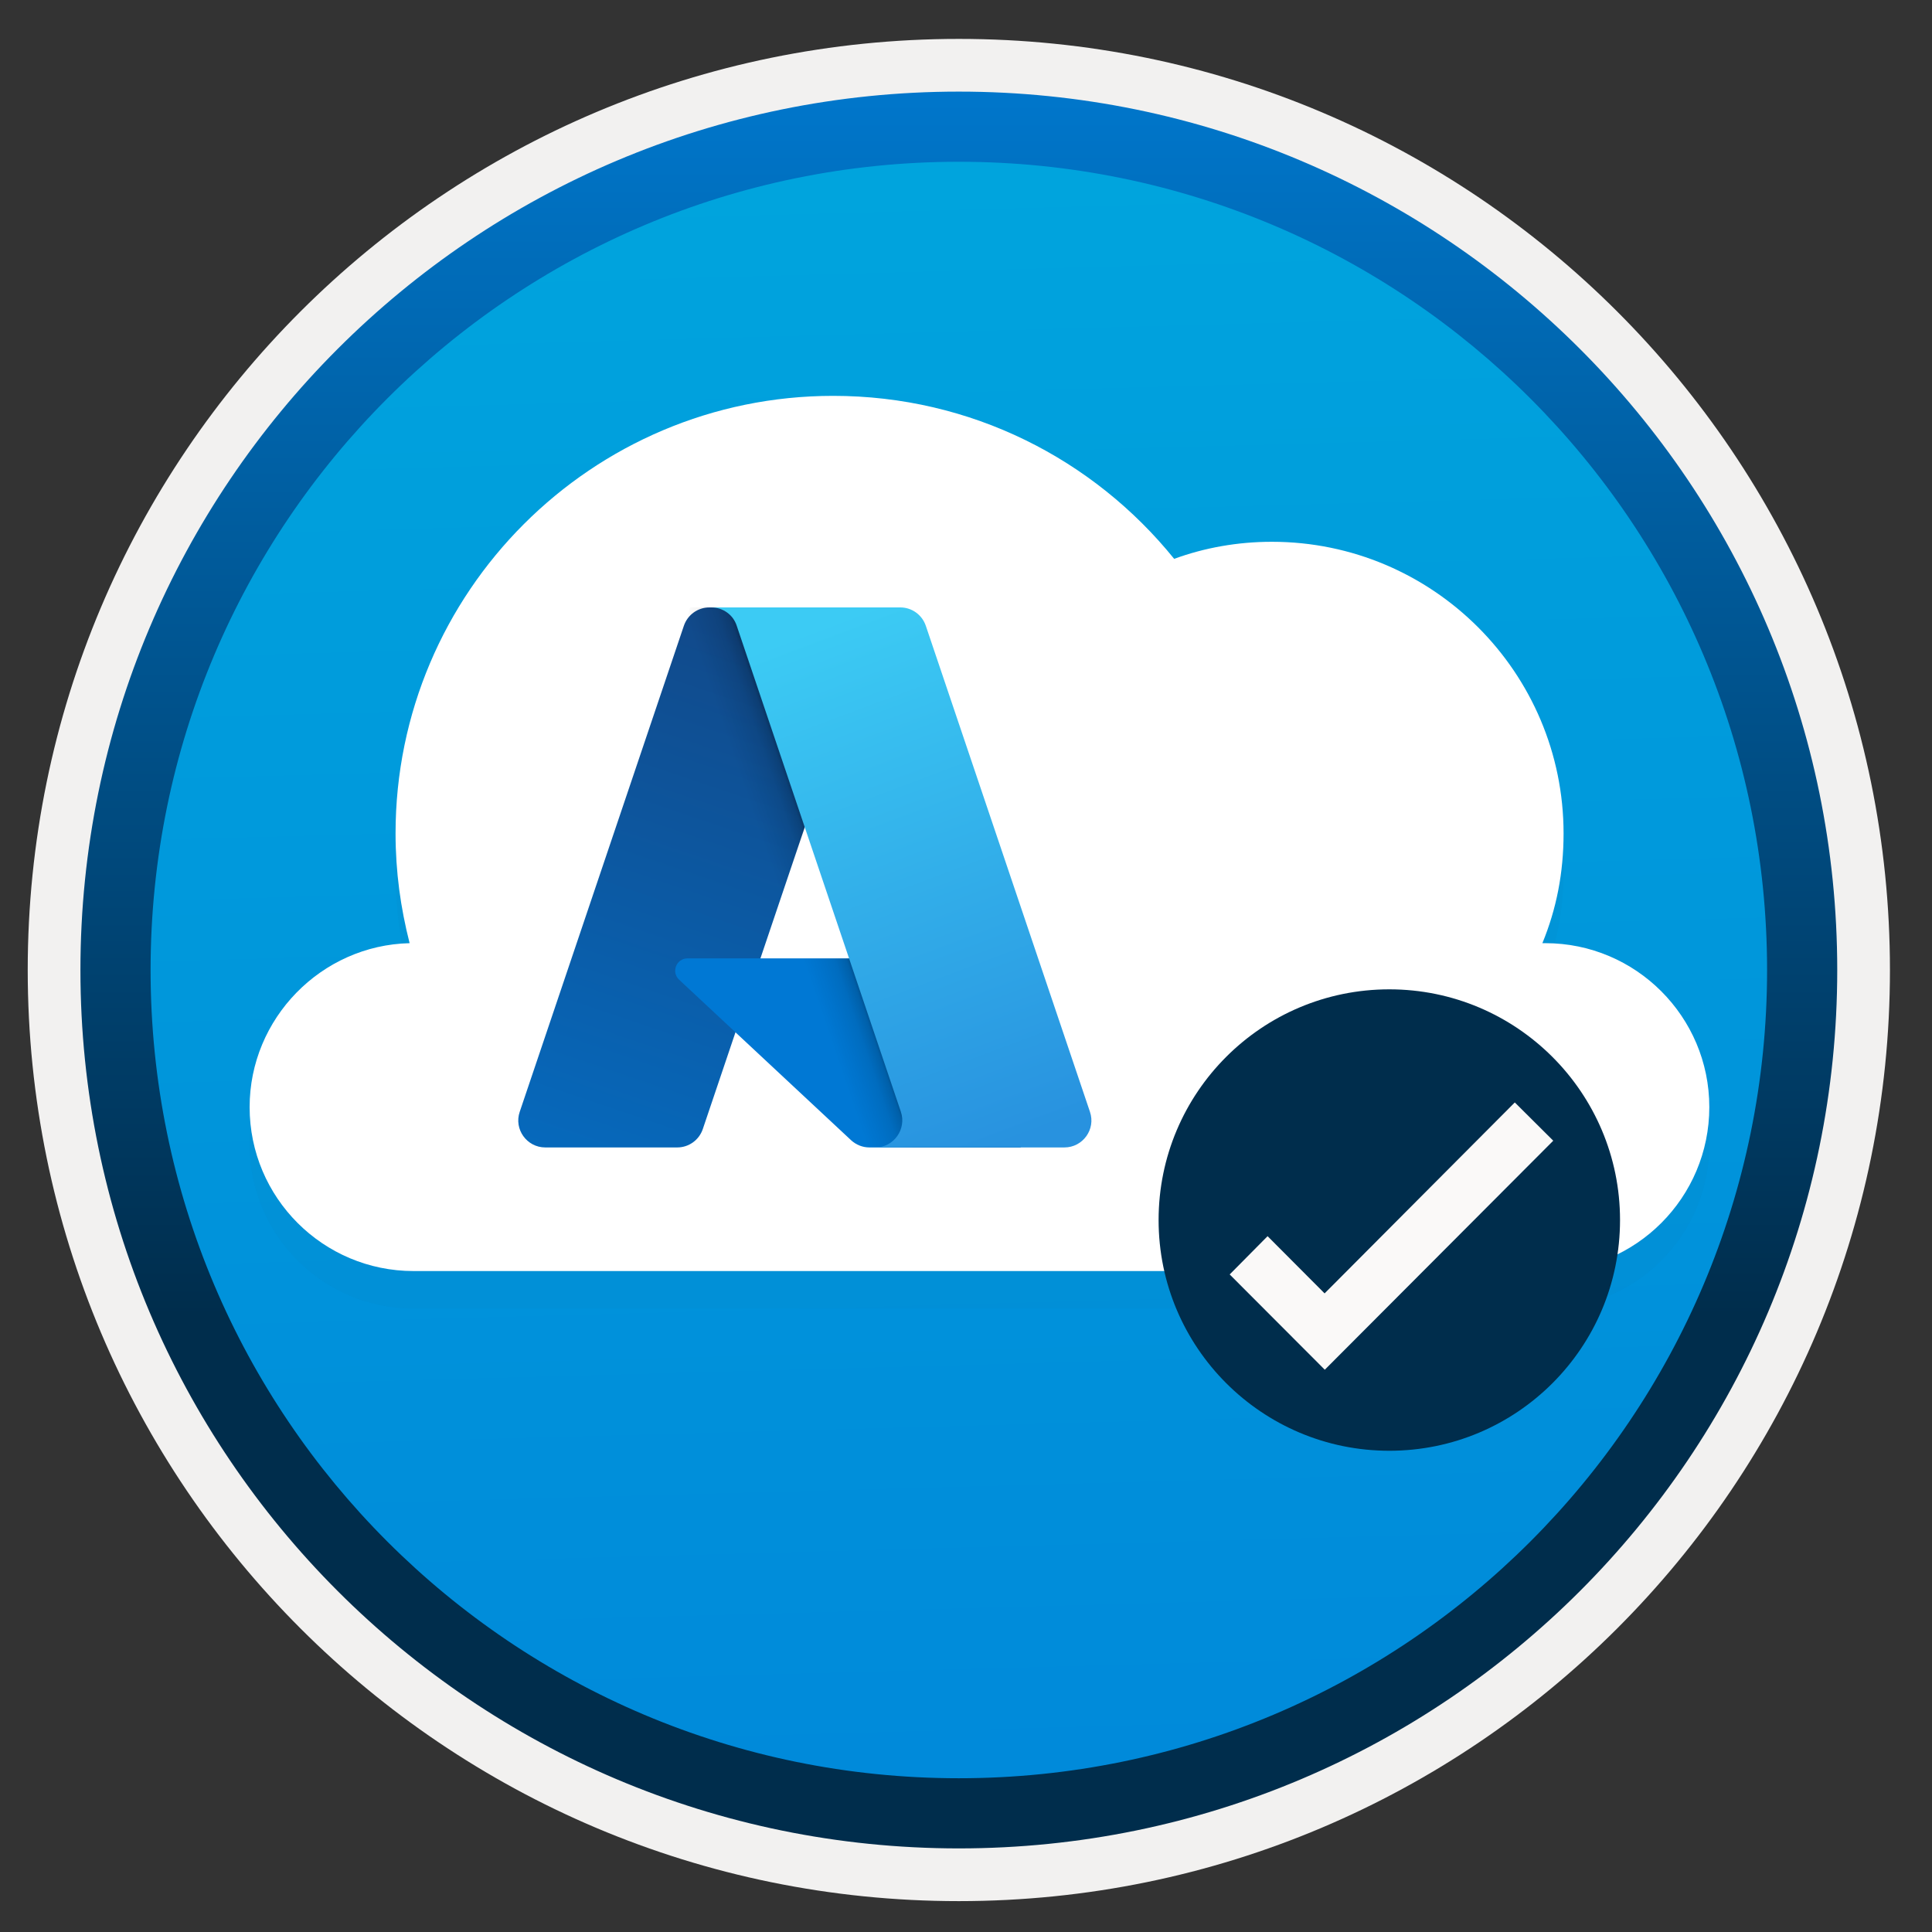
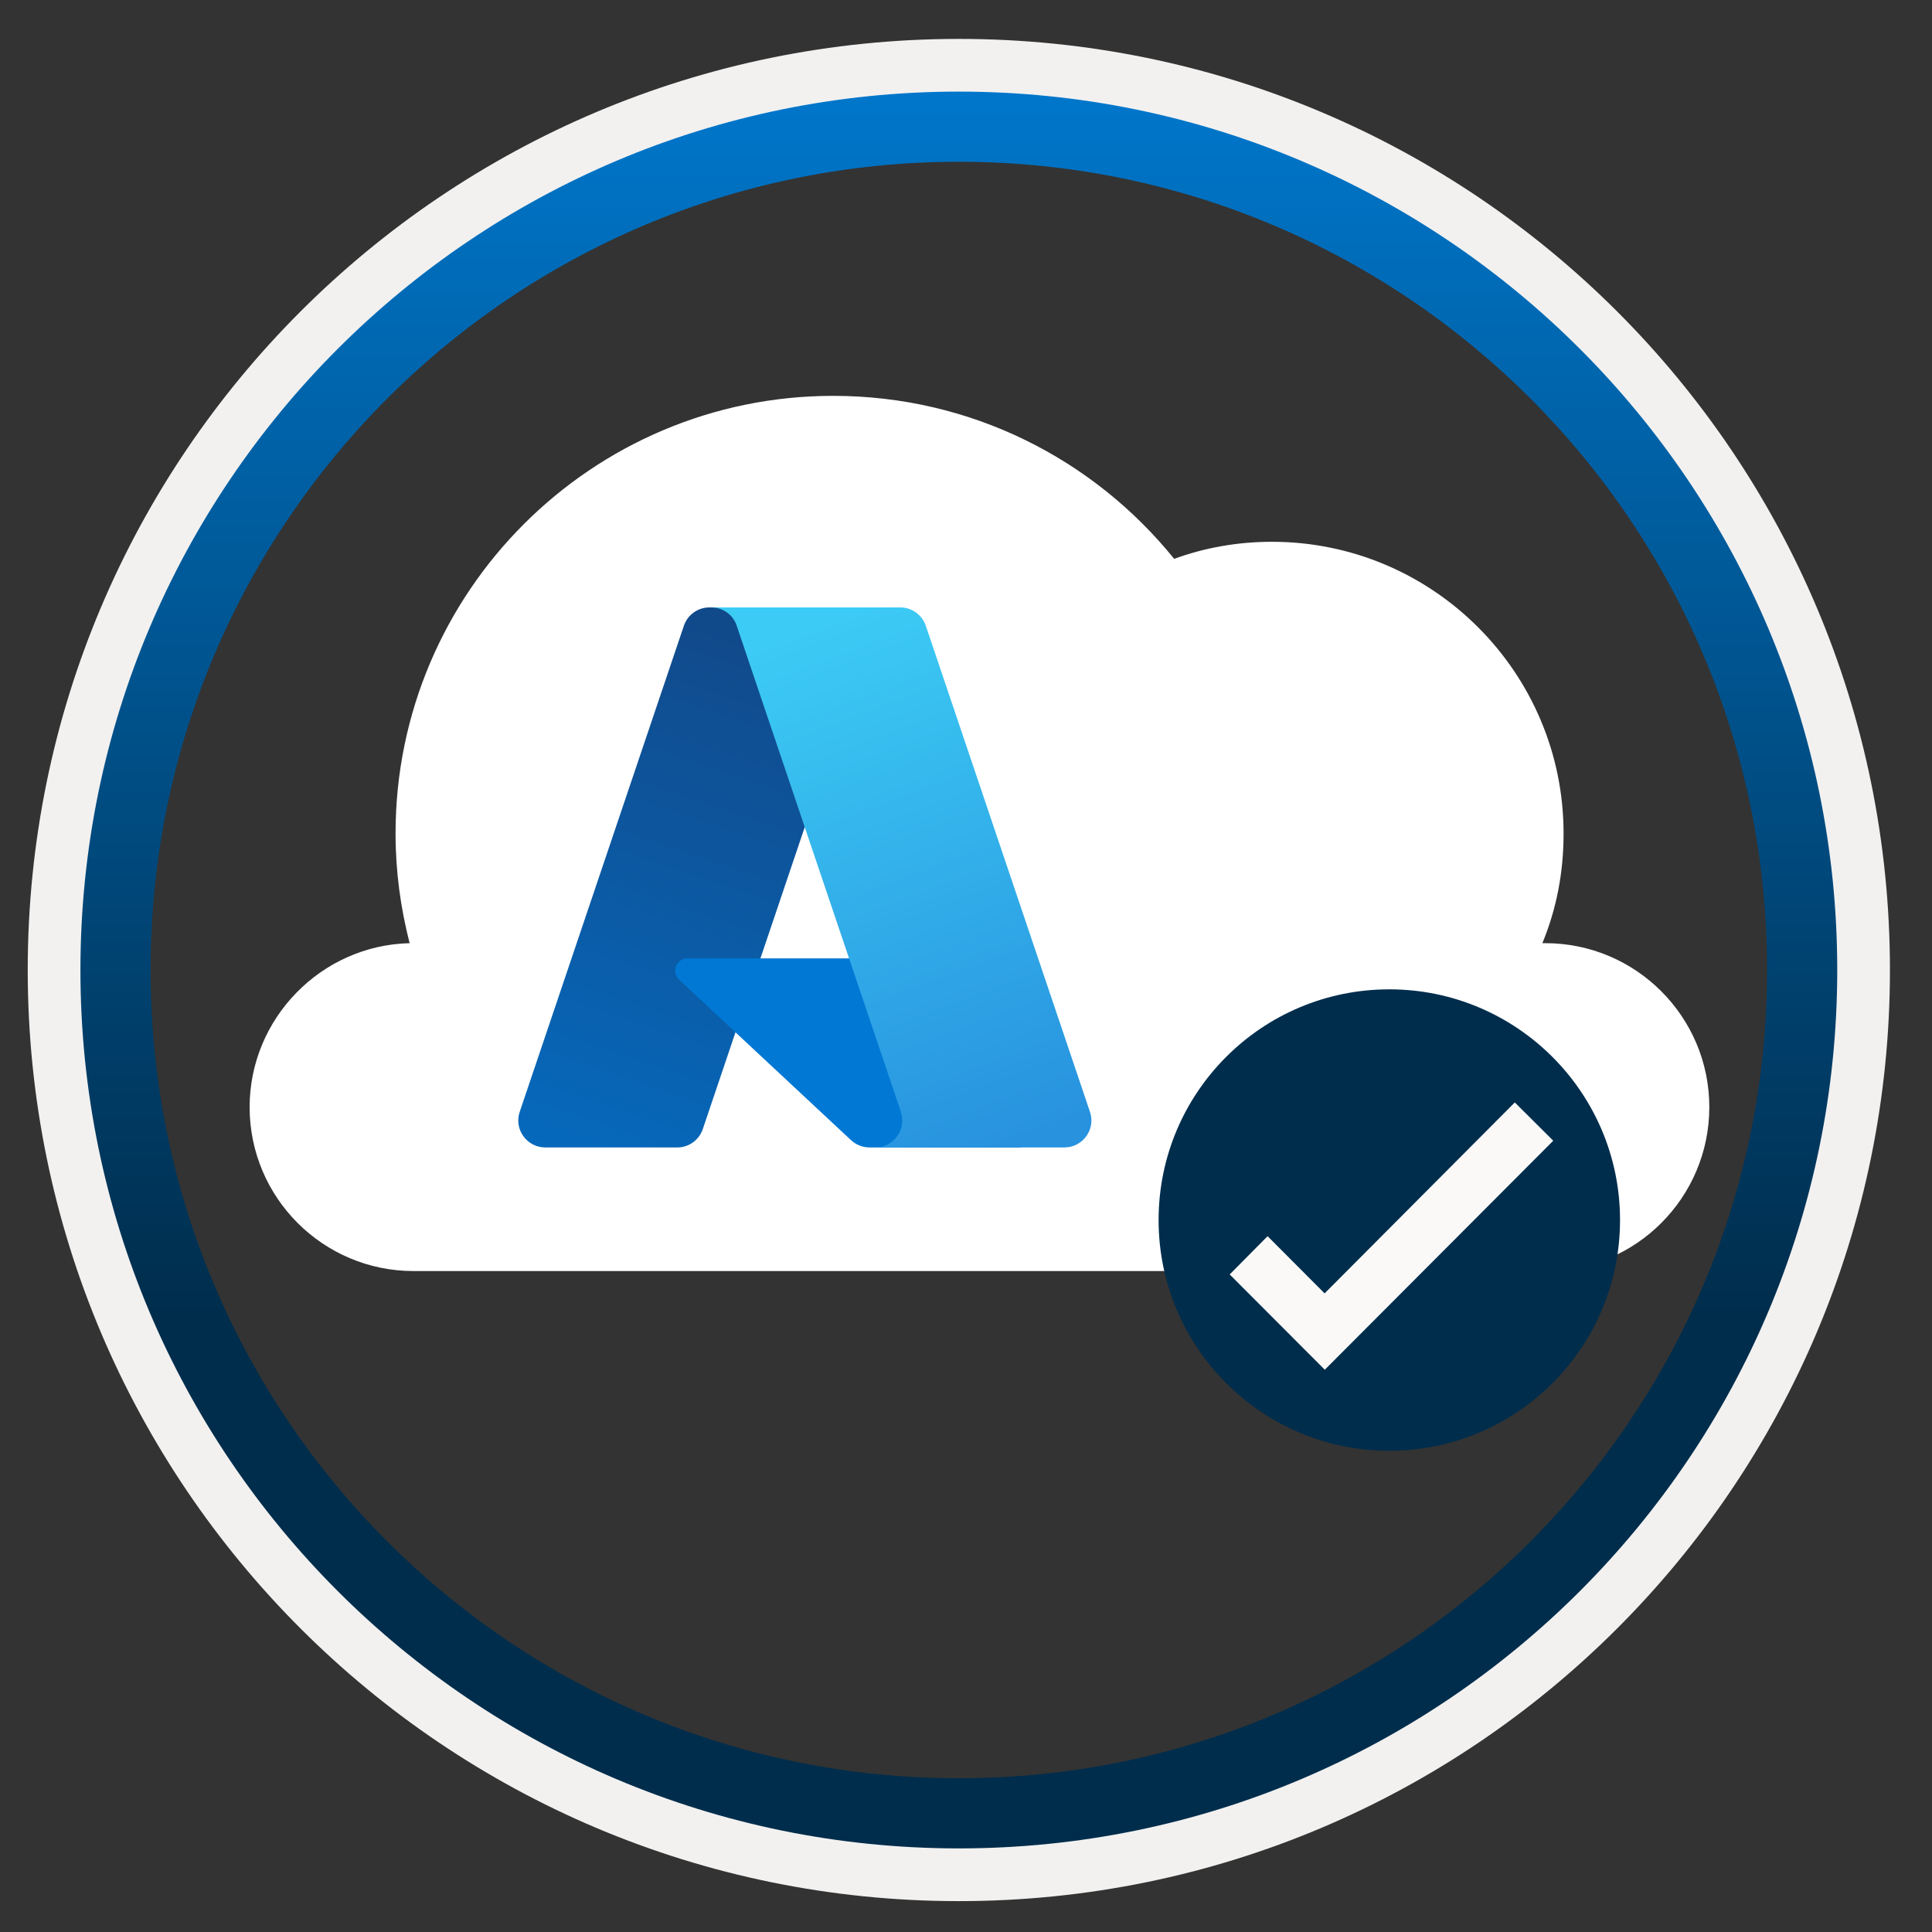
<svg xmlns="http://www.w3.org/2000/svg" width="103" height="103" viewBox="0 0 103 103" fill="none">
  <rect x="0" y="0" width="103" height="103" fill="#333333" stroke="none" />
-   <path d="M51.118 98.524C25.268 98.524 4.308 77.574 4.308 51.714C4.308 25.854 25.268 4.904 51.118 4.904C76.968 4.904 97.928 25.864 97.928 51.714C97.928 77.564 76.968 98.524 51.118 98.524Z" fill="url(#paint0_linear)" />
  <path fill-rule="evenodd" clip-rule="evenodd" d="M97.018 51.714C97.018 77.064 76.468 97.614 51.118 97.614C25.768 97.614 5.218 77.064 5.218 51.714C5.218 26.364 25.768 5.814 51.118 5.814C76.468 5.814 97.018 26.364 97.018 51.714ZM51.118 2.074C78.538 2.074 100.758 24.294 100.758 51.714C100.758 79.134 78.528 101.354 51.118 101.354C23.698 101.354 1.478 79.124 1.478 51.714C1.478 24.294 23.698 2.074 51.118 2.074Z" fill="#F2F1F0" />
  <path fill-rule="evenodd" clip-rule="evenodd" d="M94.208 51.714C94.208 75.513 74.918 94.803 51.118 94.803C27.318 94.803 8.028 75.513 8.028 51.714C8.028 27.913 27.318 8.624 51.118 8.624C74.918 8.624 94.208 27.913 94.208 51.714ZM51.118 4.884C76.978 4.884 97.948 25.854 97.948 51.714C97.948 77.573 76.978 98.543 51.118 98.543C25.258 98.543 4.288 77.573 4.288 51.714C4.288 25.854 25.248 4.884 51.118 4.884Z" fill="url(#paint1_linear)" />
  <g opacity="0.15">
    <path opacity="0.15" d="M62.598 31.794C58.308 26.483 51.768 23.104 44.418 23.104C31.548 23.104 21.088 33.563 21.088 46.434C21.088 48.474 21.358 50.404 21.838 52.283C17.118 52.394 13.308 56.303 13.308 61.023C13.308 65.853 17.228 69.763 22.048 69.763H82.388C87.218 69.763 91.128 65.844 91.128 61.023C91.128 56.203 87.208 52.283 82.388 52.283H82.228C82.978 50.464 83.358 48.533 83.358 46.434C83.358 37.853 76.388 30.884 67.808 30.884C65.978 30.884 64.208 31.203 62.598 31.794Z" fill="#1F1D20" />
  </g>
  <path d="M62.598 29.794C58.308 24.483 51.768 21.104 44.418 21.104C31.548 21.104 21.088 31.564 21.088 44.434C21.088 46.474 21.358 48.404 21.838 50.283C17.118 50.394 13.308 54.303 13.308 59.023C13.308 63.853 17.228 67.763 22.048 67.763H82.388C87.218 67.763 91.128 63.843 91.128 59.023C91.128 54.203 87.208 50.283 82.388 50.283H82.228C82.978 48.464 83.358 46.533 83.358 44.434C83.358 35.853 76.388 28.884 67.808 28.884C65.978 28.884 64.208 29.203 62.598 29.794Z" fill="white" />
  <path d="M36.458 33.364C36.658 32.773 37.208 32.383 37.818 32.383H46.858L37.468 60.194C37.268 60.783 36.718 61.173 36.108 61.173H29.068C28.088 61.173 27.388 60.203 27.708 59.273L36.458 33.364Z" fill="url(#paint2_linear)" />
  <path d="M50.918 51.093H36.658C36.058 51.093 35.768 51.824 36.208 52.233L45.368 60.783C45.638 61.033 45.988 61.173 46.348 61.173H54.418L50.918 51.093Z" fill="#0078D4" />
-   <path d="M46.868 32.383H36.788L27.068 61.173H37.148L39.218 55.044L45.788 61.173H54.428L50.918 51.093H40.548L46.868 32.383Z" fill="url(#paint3_linear)" />
  <path d="M49.358 33.364C49.158 32.773 48.608 32.383 47.998 32.383H37.868H37.918C38.538 32.383 39.088 32.773 39.278 33.364L48.028 59.273C48.338 60.203 47.648 61.173 46.668 61.173H46.518H56.748C57.728 61.173 58.428 60.203 58.108 59.273L49.358 33.364Z" fill="url(#paint4_linear)" />
  <path d="M74.068 77.344C80.868 77.344 86.368 71.834 86.368 65.044C86.368 58.254 80.858 52.744 74.068 52.744C67.268 52.744 61.768 58.254 61.768 65.044C61.768 71.834 67.278 77.344 74.068 77.344Z" fill="#002D4C" />
  <path d="M80.758 58.774L70.618 68.954L67.578 65.904L65.558 67.944L70.628 73.024L82.808 60.814L80.758 58.774Z" fill="#FAF9F8" />
  <defs>
    <linearGradient id="paint0_linear" x1="49.347" y1="-13.08" x2="53.33" y2="132.689" gradientUnits="userSpaceOnUse">
      <stop stop-color="#00ABDE" />
      <stop offset="1" stop-color="#007ED8" />
    </linearGradient>
    <linearGradient id="paint1_linear" x1="51.118" y1="-1.778" x2="51.118" y2="99.985" gradientUnits="userSpaceOnUse">
      <stop stop-color="#007ED8" />
      <stop offset="0.707" stop-color="#002D4C" />
    </linearGradient>
    <linearGradient id="paint2_linear" x1="41.117" y1="34.516" x2="31.727" y2="62.258" gradientUnits="userSpaceOnUse">
      <stop stop-color="#114A8B" />
      <stop offset="1" stop-color="#0669BC" />
    </linearGradient>
    <linearGradient id="paint3_linear" x1="43.983" y1="47.332" x2="41.756" y2="48.091" gradientUnits="userSpaceOnUse">
      <stop stop-opacity="0.3" />
      <stop offset="0.071" stop-opacity="0.2" />
      <stop offset="0.321" stop-opacity="0.1" />
      <stop offset="0.623" stop-opacity="0.05" />
      <stop offset="1" stop-opacity="0" />
    </linearGradient>
    <linearGradient id="paint4_linear" x1="42.839" y1="33.707" x2="53.147" y2="61.169" gradientUnits="userSpaceOnUse">
      <stop stop-color="#3CCBF4" />
      <stop offset="1" stop-color="#2892DF" />
    </linearGradient>
  </defs>
</svg>